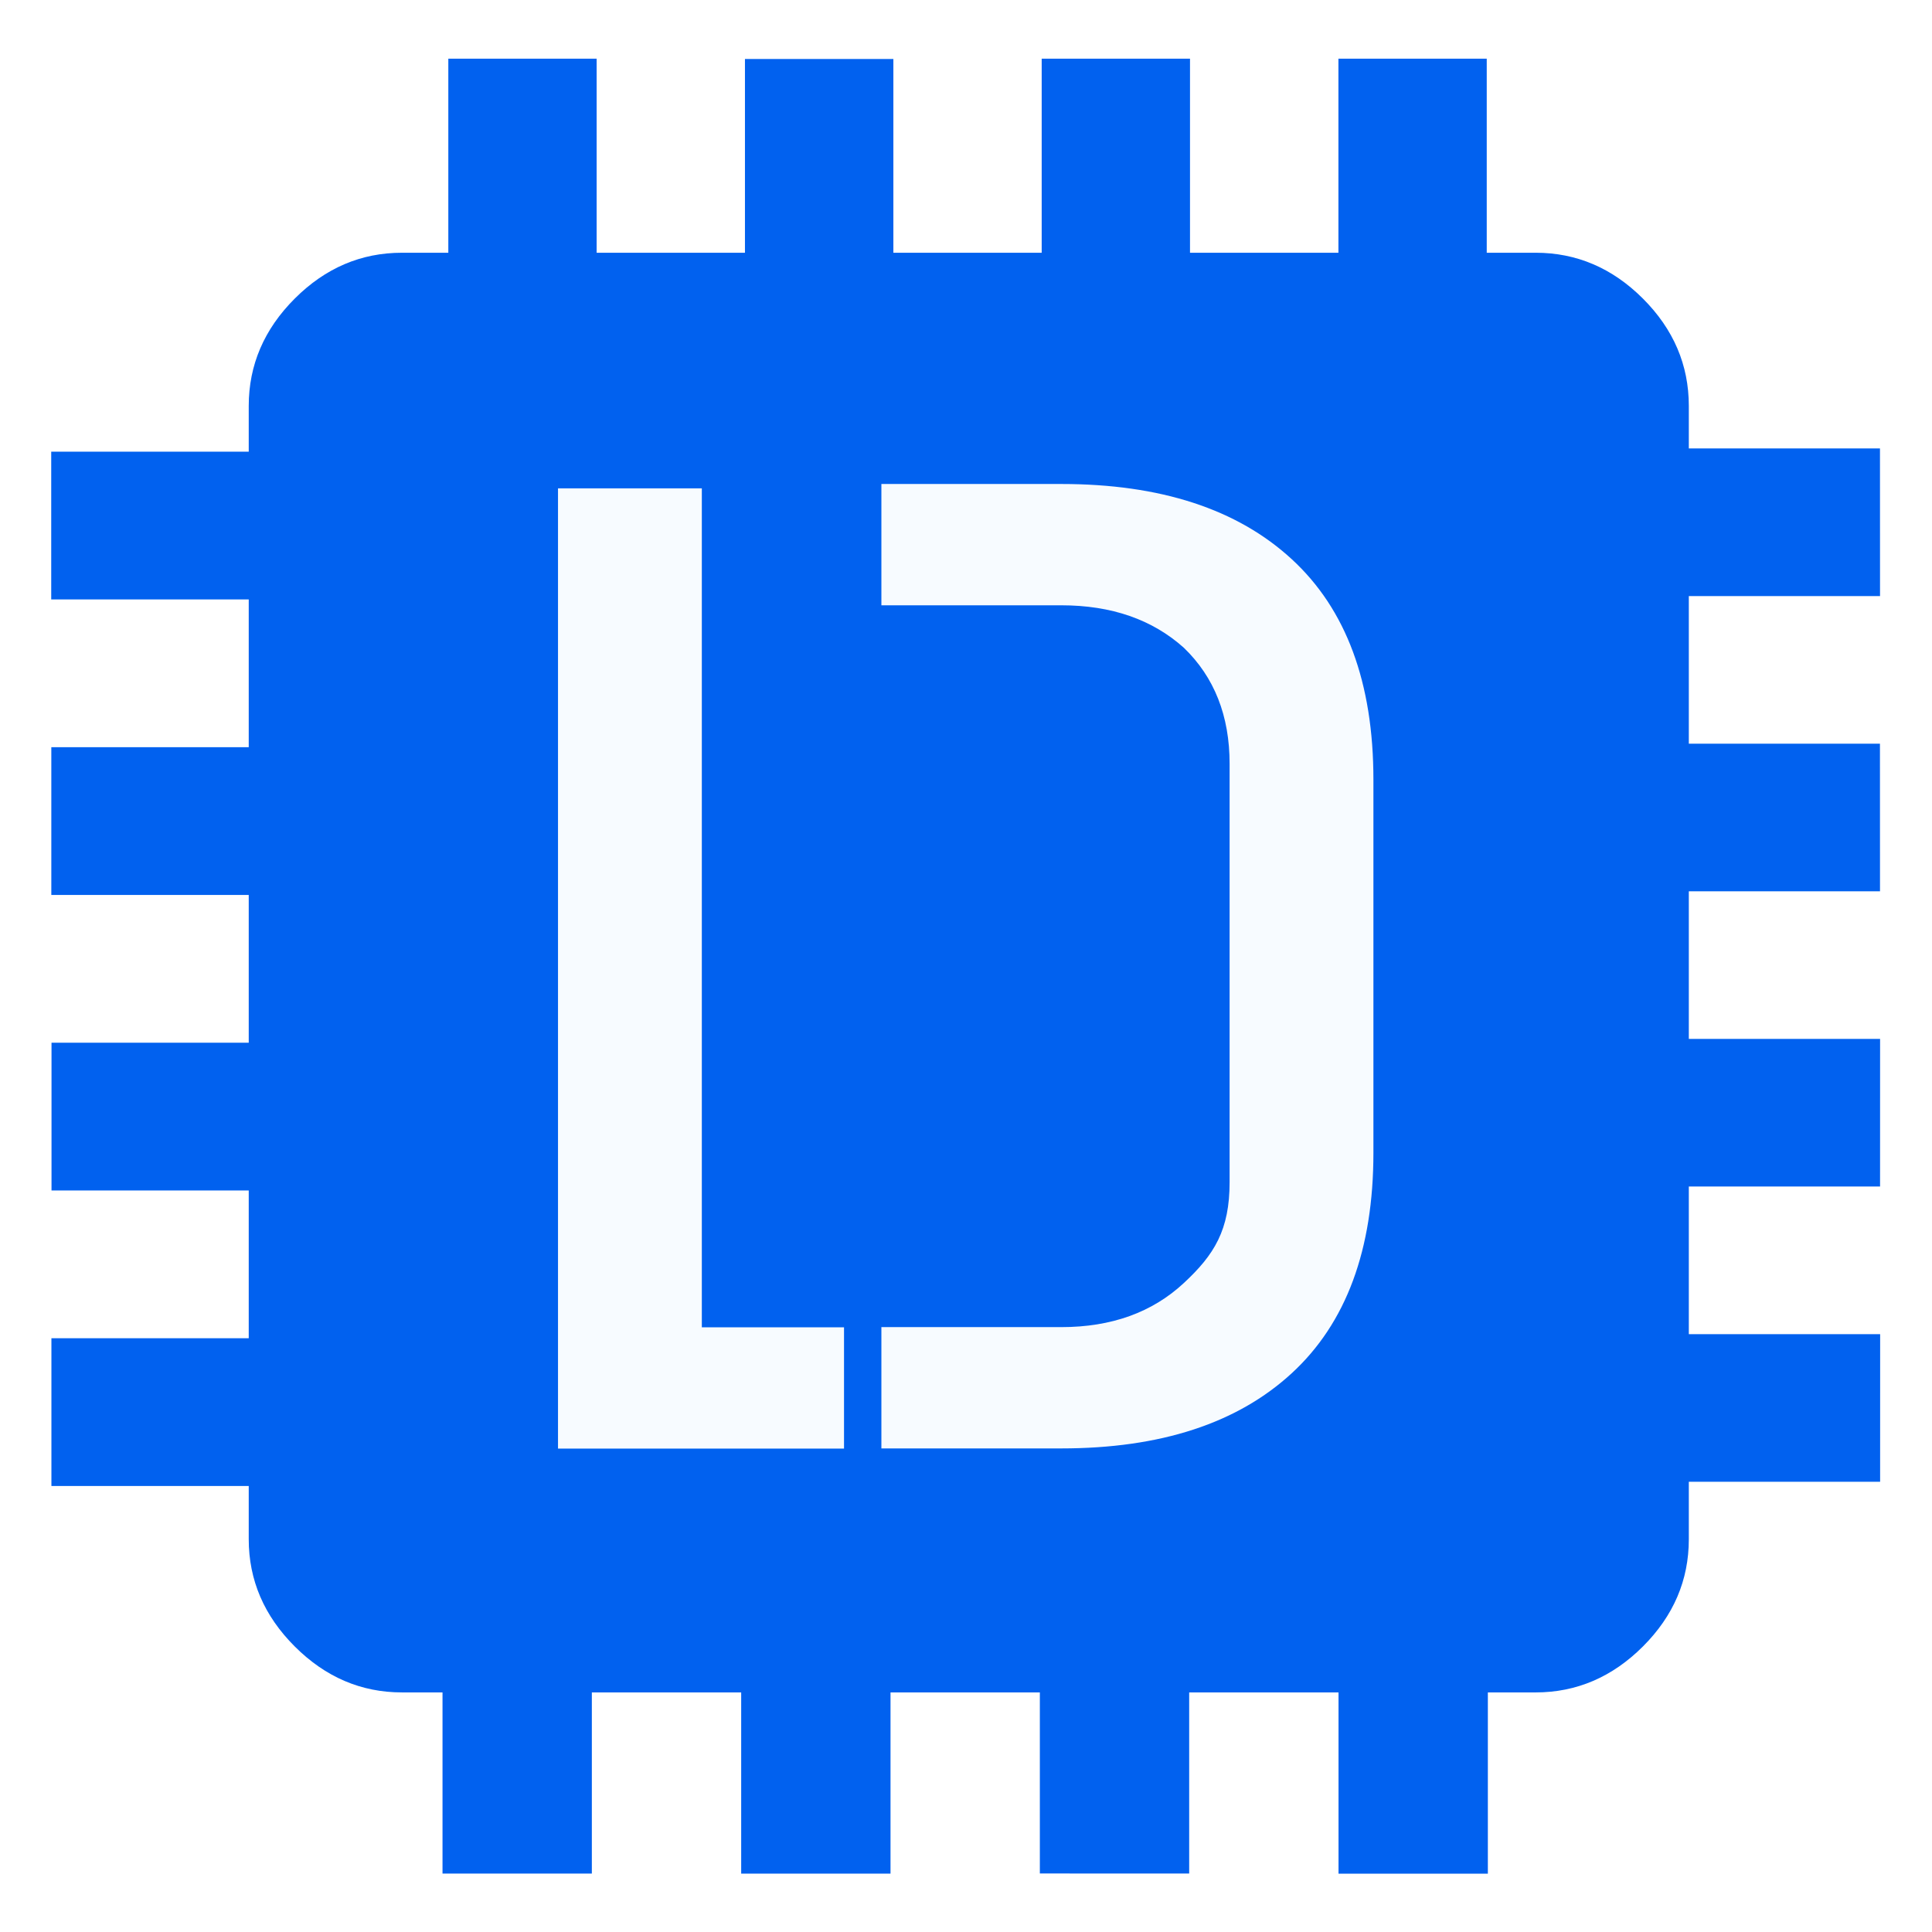
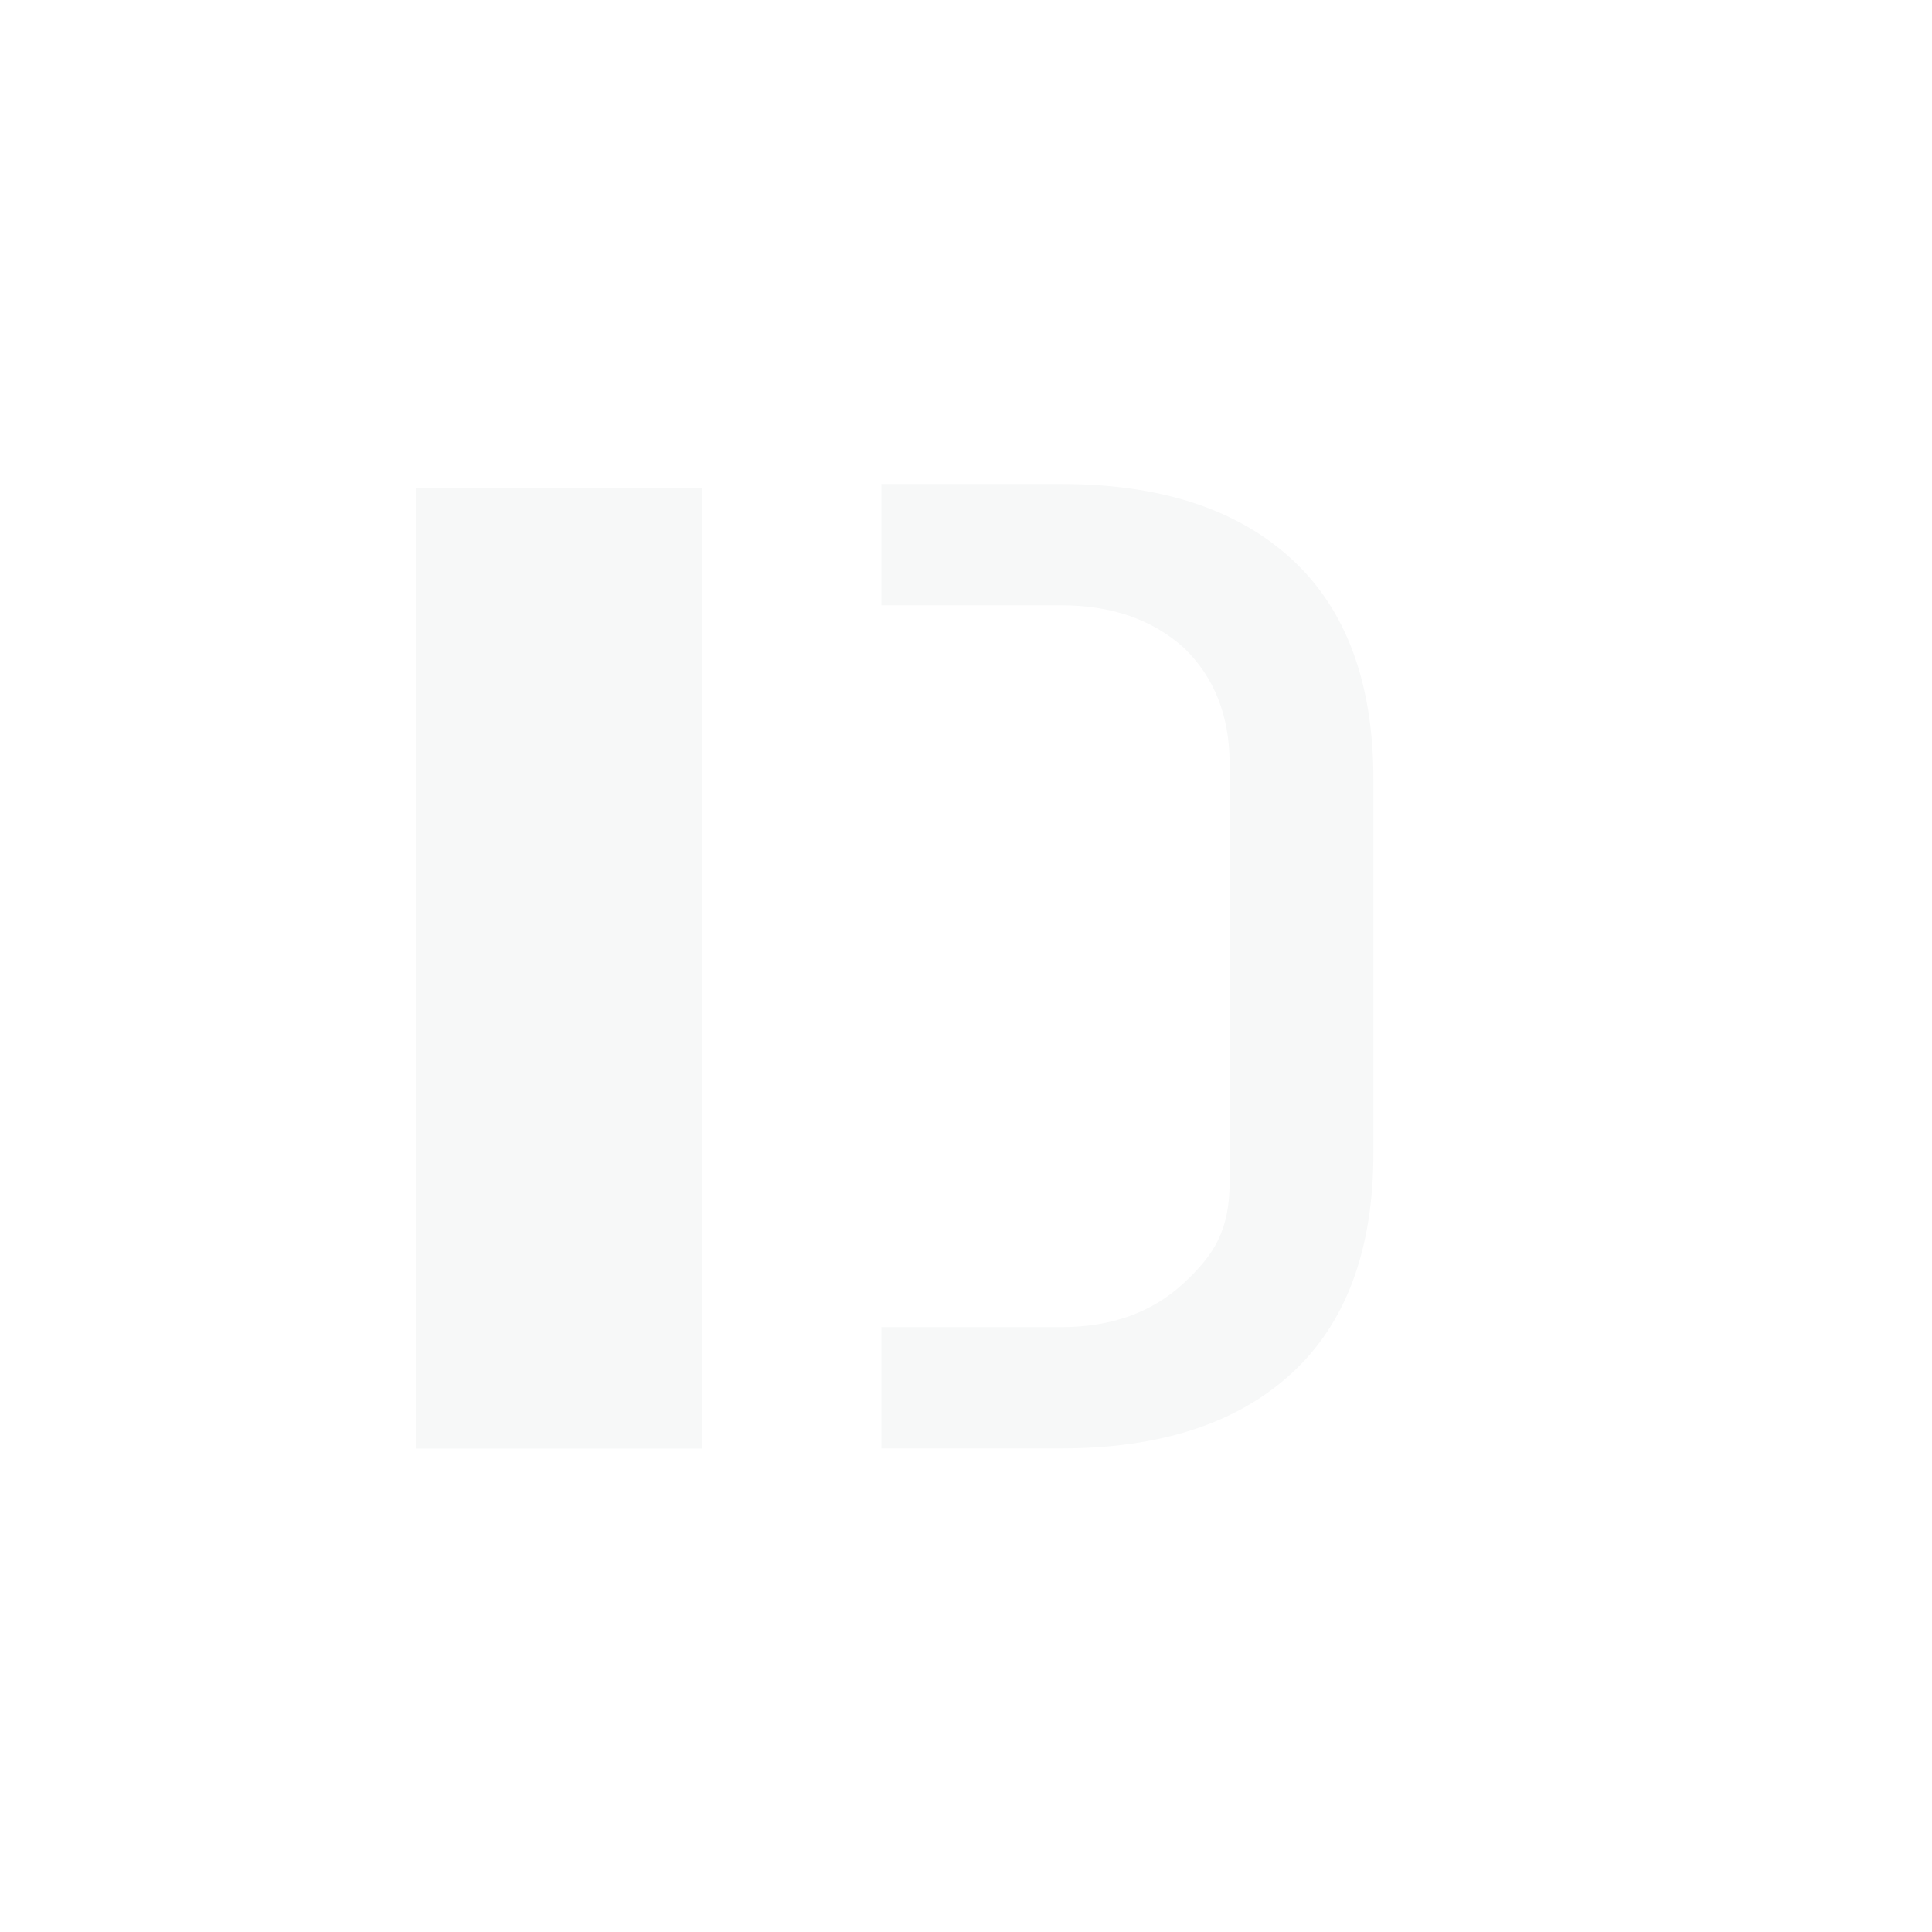
<svg xmlns="http://www.w3.org/2000/svg" height="37.848" viewBox="0 -960 756.96 756.96" width="37.848" fill="#0161ef" version="1.1" id="svg1">
  <defs id="defs1">
    <filter x="-0.058" y="-0.046" width="1.116" height="1.091" style="color-interpolation-filters:sRGB" id="filter522">
      <feGaussianBlur stdDeviation="1" result="result1" id="feGaussianBlur517" />
      <feComposite in="result1" in2="result1" result="result4" operator="in" id="feComposite517" />
      <feGaussianBlur stdDeviation="7" result="result6" in="result4" id="feGaussianBlur518" />
      <feComposite operator="over" in="result6" in2="result4" result="result8" id="feComposite518" />
      <feComposite operator="in" result="fbSourceGraphic" in="result6" in2="result8" id="feComposite519" />
      <feSpecularLighting specularExponent="45" specularConstant="2" surfaceScale="2.5" lighting-color="#ffffff" result="result1" in="fbSourceGraphic" id="feSpecularLighting519">
        <fePointLight z="20000" y="-10000" x="-5000" id="fePointLight519" />
      </feSpecularLighting>
      <feComposite operator="in" result="result2" in="result1" in2="fbSourceGraphic" id="feComposite520" />
      <feComposite k3="1.5" k2="1.2" operator="arithmetic" result="result4" in="fbSourceGraphic" in2="result2" id="feComposite521" k1="0" k4="0" />
      <feComposite operator="over" in="result9" in2="result4" result="result9" id="feComposite522" />
      <feBlend mode="screen" in2="result9" id="feBlend522" />
    </filter>
    <filter style="color-interpolation-filters:sRGB" id="filter79" x="-0.019" y="-0.018" width="1.039" height="1.036">
      <feGaussianBlur in="SourceAlpha" stdDeviation="6" result="blur" id="feGaussianBlur78" />
      <feSpecularLighting in="blur" specularExponent="25" specularConstant="1" surfaceScale="10" lighting-color="#ffffff" result="specular" id="feSpecularLighting78">
        <feDistantLight elevation="53" azimuth="235" id="feDistantLight78" />
      </feSpecularLighting>
      <feComposite in="specular" in2="SourceGraphic" k3="1" k2="1" operator="arithmetic" result="composite1" id="feComposite78" k1="0" k4="0" />
      <feComposite in="composite1" in2="SourceAlpha" operator="in" result="composite2" id="feComposite79" />
    </filter>
  </defs>
  <g id="g2" transform="matrix(-0.961,0,0,-0.9,669.912,-1121.44)" style="fill:#0161ef;fill-opacity:1;filter:url(#filter79)">
-     <path id="path1" style="fill:#0161ef;fill-opacity:1;stroke-width:1.076" d="M 514.318,-204.933 V -289.407 h 18.909 c 16.656,0 31.223,-6.633 43.715,-19.968 12.492,-13.335 18.747,-28.928 18.747,-46.708 v -19.925 h 80.529 v -64.325 h -80.529 v -64.325 h 80.489 v -64.325 h -80.489 v -64.325 h 80.407 v -64.325 h -80.407 v -64.325 h 80.448 v -64.325 h -80.448 v -23.187 c 0,-17.78 -6.254,-33.33 -18.747,-46.665 -12.492,-13.335 -27.059,-20.012 -43.715,-20.012 h -16.541 v -78.856 l -60.884,-0.012 v 78.868 h -60.884 v -78.881 l -60.884,-0.012 v 78.893 h -60.884 v -78.831 l -60.884,-0.012 v 78.844 h -60.884 v -78.906 l -60.884,-0.013 v 78.918 H 71.027 c -16.656,0 -31.263,6.676 -43.756,20.012 -12.492,13.335 -18.706,28.885 -18.706,46.665 v 25.033 H -69.429 l -0.012,64.262 H 8.565 v 64.262 H -69.406 l -0.012,64.262 H 8.565 v 64.262 H -69.383 l 0.023,64.262 H 8.565 v 64.262 H -69.395 l 0.023,64.262 H 8.565 v 18.523 c 0,17.78 6.214,33.373 18.706,46.708 12.492,13.335 27.099,19.968 43.756,19.968 h 19.926 v 84.474 h 60.469 v -84.474 h 60.51 v 84.474 h 60.469 v -84.474 h 60.469 v 84.344 h 60.51 v -84.344 h 60.469 v 84.474 z" />
    <g id="g7" transform="rotate(180,315.715,-580.499)" style="filter:url(#filter522)">
      <path d="m 367.02,-770.923 c 40.42,0 71.734,10.905 93.942,32.716 22.209,21.811 33.313,53.815 33.313,96.014 v 162.388 c 0,42.199 -11.104,74.204 -33.313,96.014 -22.209,21.811 -53.523,32.716 -93.942,32.716 h -73.345 v -52.805 h 73.345 c 20.432,0 37.088,-6.401 49.969,-19.203 12.437,-12.328 18.655,-23.058 18.655,-43.92 v -182.127 c 0,-20.862 -6.218,-37.694 -18.655,-50.496 -12.881,-12.328 -29.537,-18.492 -49.969,-18.492 h -73.345 v -52.805 z" id="text3" style="font-size:688.37px;font-family:Homenaje;-inkscape-font-specification:'Homenaje, Normal';fill:#f7f8f8;fill-opacity:1;stroke-width:21.512" aria-label="C" />
-       <path d="M -227.756,744.455 V 390.906 h -59.888 v -51.109 h 120.465 v 404.659 z" id="text4" style="font-size:688.37px;font-family:Homenaje;-inkscape-font-specification:'Homenaje, Normal';fill:#f7f8f8;fill-opacity:1;stroke-width:21.512" aria-label="1" transform="scale(-0.968,-1.033)" />
+       <path d="M -227.756,744.455 V 390.906 v -51.109 h 120.465 v 404.659 z" id="text4" style="font-size:688.37px;font-family:Homenaje;-inkscape-font-specification:'Homenaje, Normal';fill:#f7f8f8;fill-opacity:1;stroke-width:21.512" aria-label="1" transform="scale(-0.968,-1.033)" />
    </g>
  </g>
</svg>